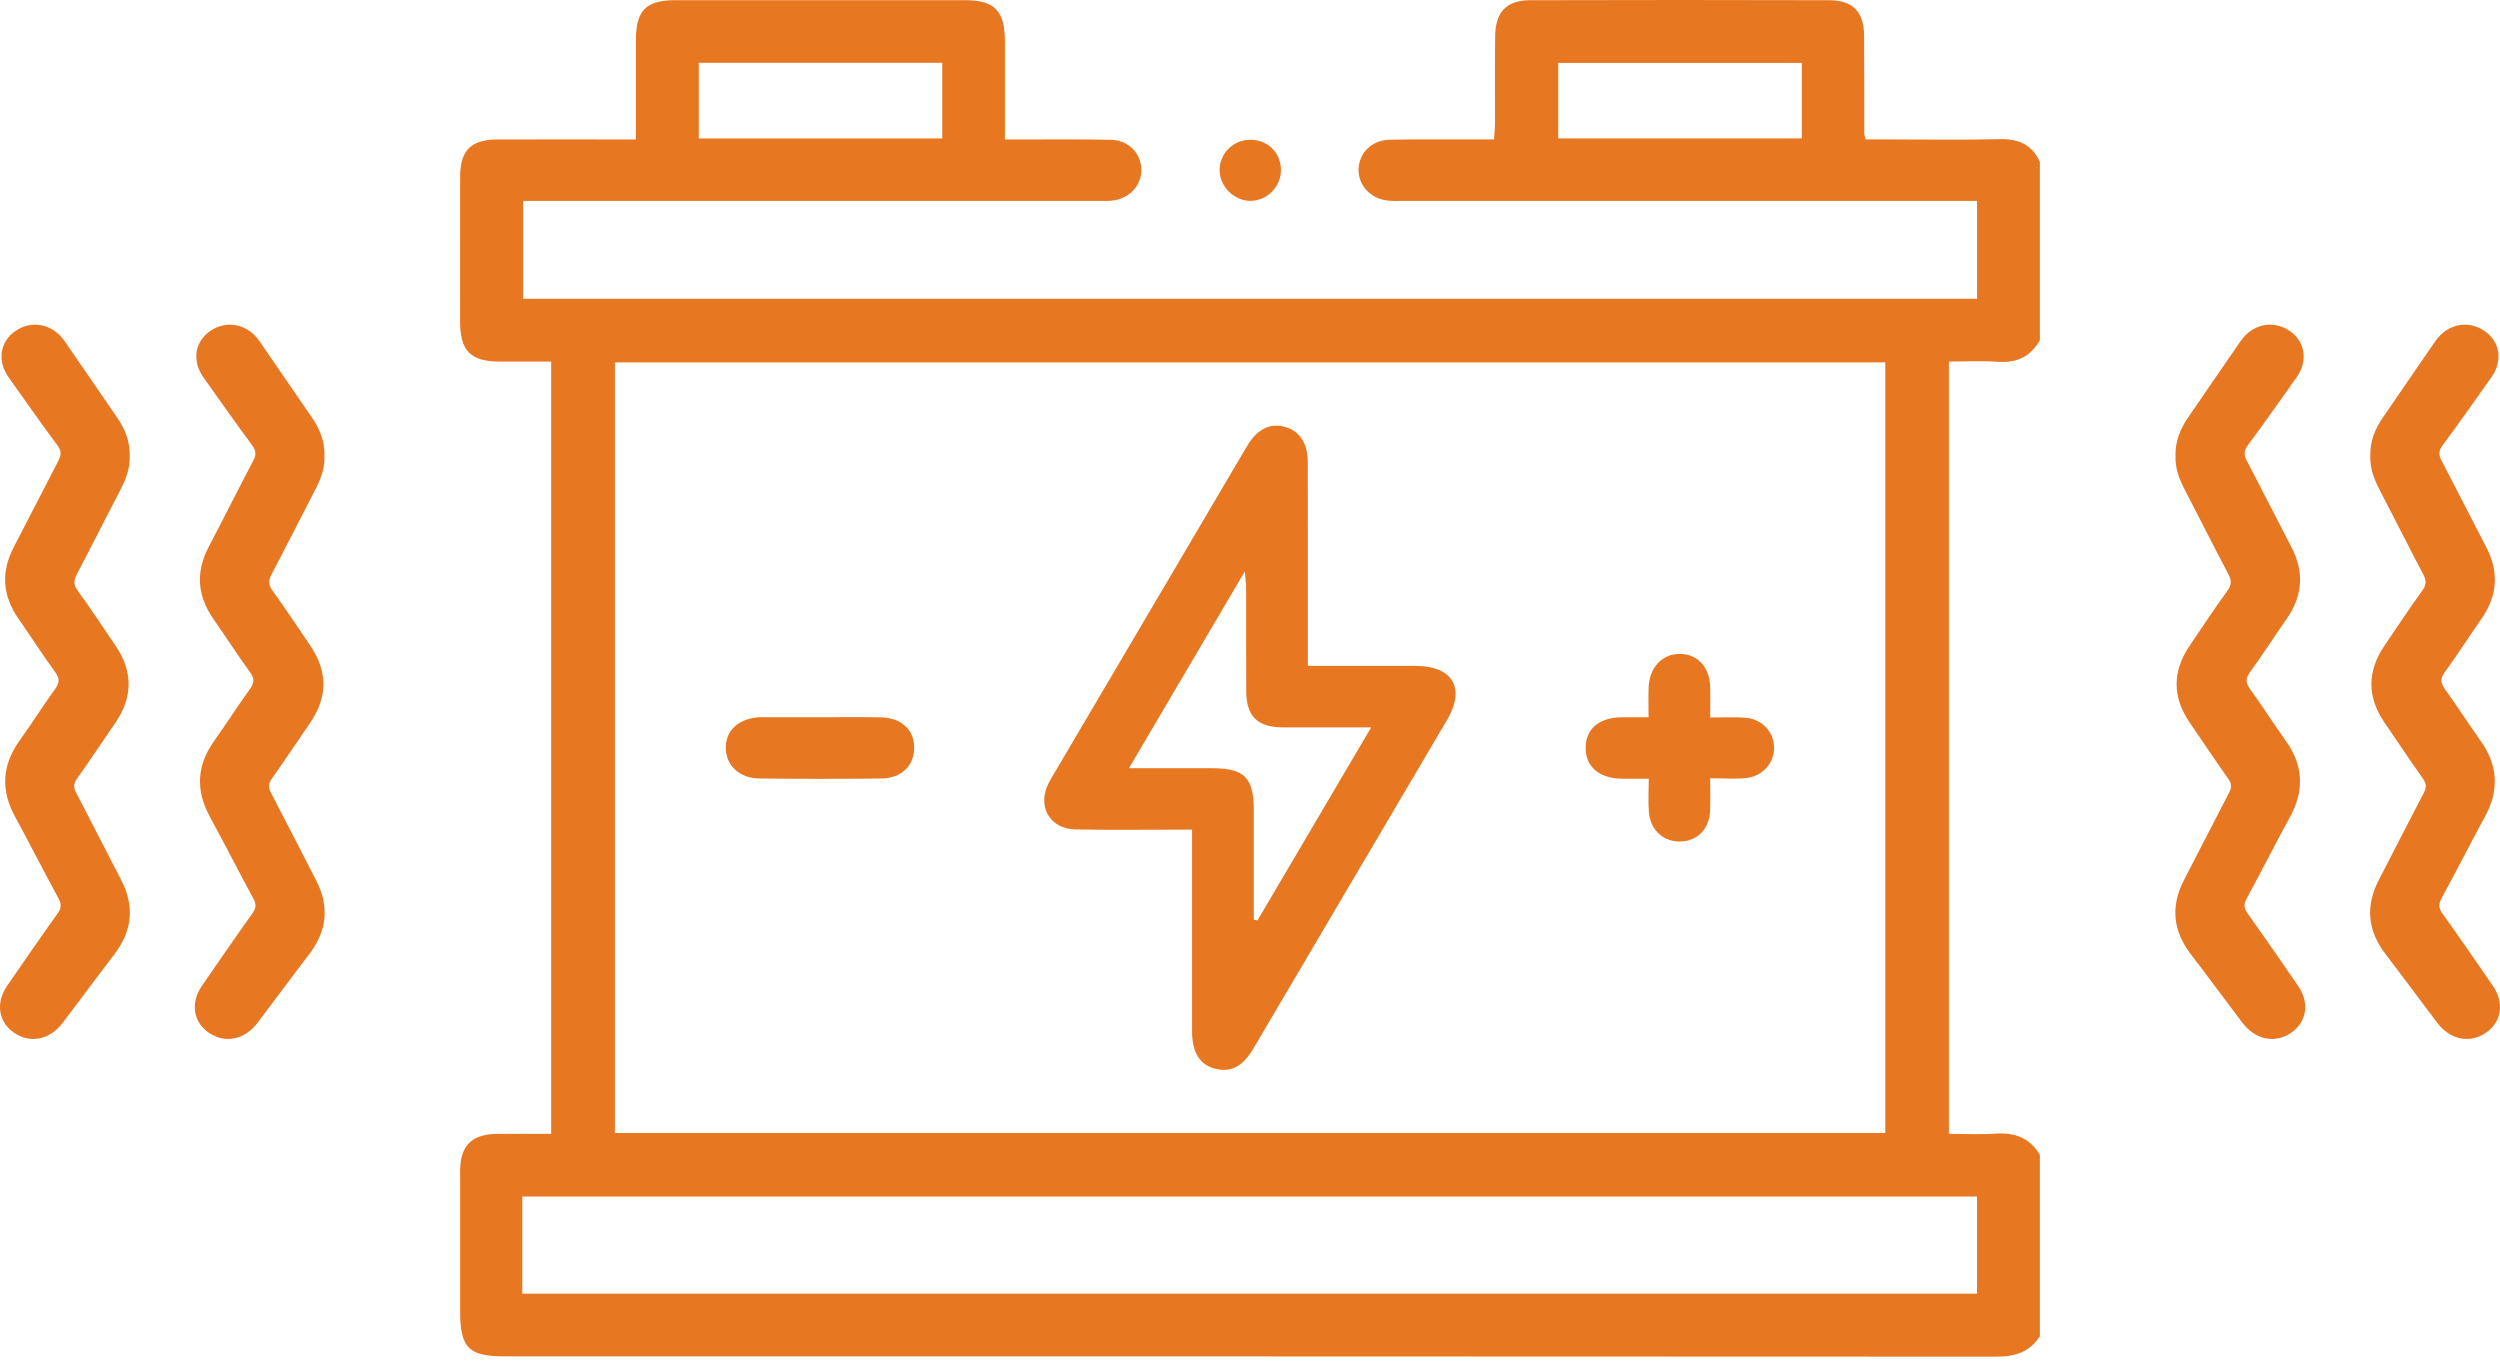
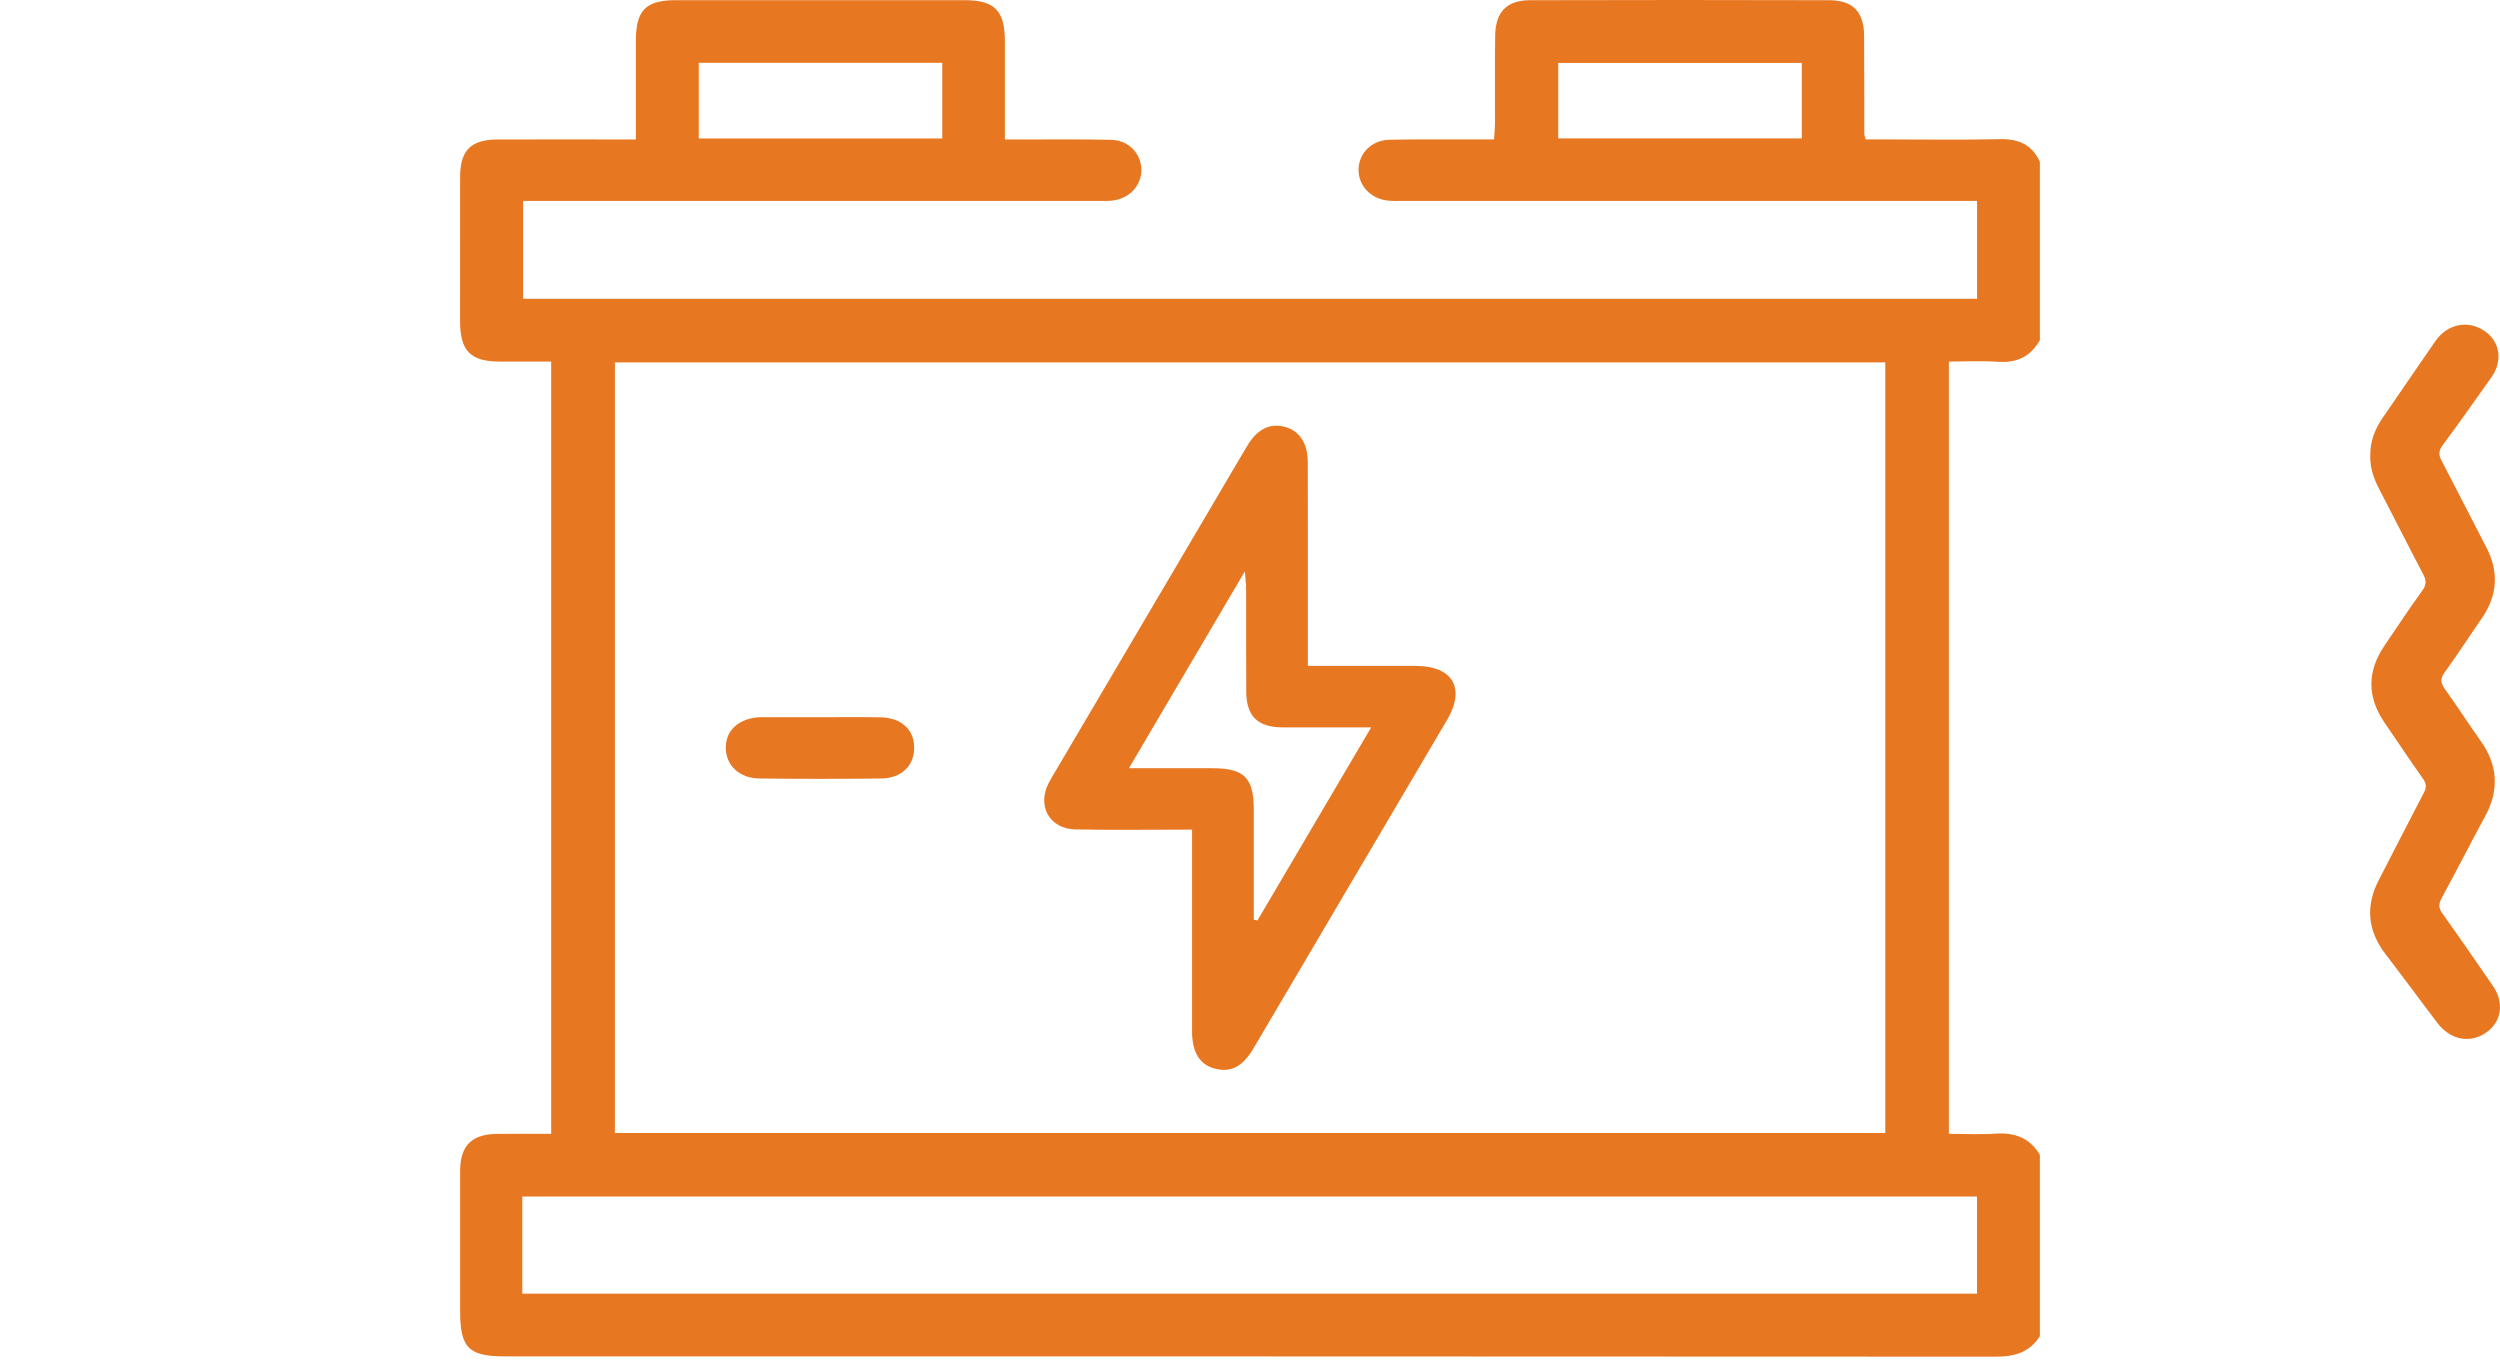
<svg xmlns="http://www.w3.org/2000/svg" width="188" height="103" viewBox="0 0 188 103" fill="none">
  <path d="M153.395 100.485C152.614 101.72 151.471 102.022 150.055 102.022C112.7 101.998 75.343 102.004 37.988 102.001C35.233 102.001 34.601 101.362 34.601 98.579C34.601 95.072 34.595 91.567 34.601 88.059C34.604 86.163 35.459 85.296 37.353 85.268C38.695 85.249 40.04 85.265 41.45 85.265V27.192C40.17 27.192 38.874 27.195 37.582 27.192C35.382 27.183 34.604 26.395 34.598 24.175C34.598 20.553 34.598 16.931 34.601 13.309C34.604 11.308 35.4 10.499 37.409 10.49C40.424 10.475 43.443 10.487 46.458 10.487C46.87 10.487 47.286 10.487 47.816 10.487C47.816 7.93 47.816 5.513 47.816 3.095C47.816 0.773 48.55 0.016 50.834 0.013C58.065 0.007 65.298 0.007 72.528 0.013C74.797 0.013 75.559 0.794 75.569 3.092C75.575 5.509 75.569 7.927 75.569 10.487C76.201 10.487 76.694 10.487 77.183 10.487C79.31 10.493 81.439 10.462 83.565 10.515C84.851 10.546 85.778 11.5 85.83 12.698C85.883 13.868 85 14.893 83.741 15.072C83.323 15.131 82.892 15.11 82.468 15.11C68.624 15.11 54.779 15.11 40.935 15.11C40.433 15.11 39.931 15.11 39.336 15.11V22.471H148.675V15.11H147.234C133.353 15.11 119.469 15.11 105.588 15.11C105.163 15.11 104.732 15.131 104.314 15.079C103.046 14.921 102.147 13.93 102.163 12.757C102.182 11.521 103.139 10.54 104.487 10.509C106.651 10.462 108.817 10.49 110.983 10.484C111.402 10.484 111.82 10.484 112.353 10.484C112.381 9.974 112.424 9.57 112.424 9.162C112.431 7.004 112.406 4.846 112.437 2.687C112.461 0.899 113.298 0.022 115.059 0.016C122.562 -0.005 130.062 -0.005 137.565 0.016C139.344 0.022 140.168 0.902 140.181 2.681C140.196 5.148 140.19 7.612 140.196 10.079C140.196 10.153 140.233 10.228 140.298 10.484C140.738 10.484 141.225 10.484 141.712 10.484C144.612 10.484 147.513 10.53 150.411 10.465C151.806 10.434 152.807 10.885 153.399 12.161V25.571C152.707 26.812 151.669 27.309 150.241 27.208C149.026 27.121 147.798 27.189 146.556 27.189V85.265C147.783 85.265 148.939 85.326 150.089 85.249C151.527 85.154 152.649 85.58 153.399 86.843V100.485H153.395ZM46.241 27.251V85.203H141.774V27.251H46.241ZM39.277 97.286H148.672V89.98H39.277V97.286ZM70.858 4.725H52.548V10.413H70.858V4.725ZM135.495 4.734H117.178V10.41H135.495V4.734Z" fill="#E87722" />
-   <path d="M93.999 10.509C95.294 10.497 96.295 11.448 96.326 12.726C96.361 14.02 95.288 15.116 94.008 15.104C92.784 15.091 91.715 14.014 91.715 12.794C91.715 11.54 92.734 10.521 93.999 10.509Z" fill="#E87722" />
-   <path d="M128.608 53.957C129.581 53.957 130.387 53.914 131.187 53.967C132.476 54.05 133.381 54.986 133.409 56.187C133.437 57.366 132.553 58.388 131.283 58.512C130.449 58.592 129.6 58.527 128.605 58.527C128.605 59.432 128.63 60.189 128.599 60.948C128.543 62.331 127.666 63.242 126.389 63.279C125.118 63.316 124.12 62.452 124 61.109C123.928 60.315 123.987 59.509 123.987 58.558C123.225 58.558 122.583 58.571 121.939 58.558C120.234 58.524 119.23 57.644 119.242 56.215C119.255 54.825 120.222 53.982 121.877 53.942C122.524 53.926 123.172 53.942 123.972 53.942C123.972 53.105 123.947 52.386 123.978 51.669C124.04 50.184 125.004 49.171 126.318 49.174C127.66 49.177 128.568 50.166 128.608 51.685C128.627 52.373 128.608 53.062 128.608 53.964V53.957Z" fill="#E87722" />
  <path d="M61.716 53.935C63.222 53.935 64.728 53.911 66.234 53.945C67.79 53.979 68.739 54.865 68.745 56.217C68.754 57.573 67.802 58.524 66.272 58.542C63.222 58.58 60.169 58.58 57.117 58.542C55.601 58.527 54.594 57.564 54.578 56.251C54.563 54.899 55.595 53.988 57.194 53.932C57.272 53.932 57.349 53.932 57.426 53.932C58.855 53.932 60.284 53.932 61.713 53.932L61.716 53.935Z" fill="#E87722" />
  <path d="M106.456 50.073C103.8 50.07 101.141 50.073 98.351 50.073C98.351 49.548 98.351 49.137 98.351 48.723C98.351 44.064 98.358 39.401 98.345 34.742C98.342 33.3 97.688 32.361 96.576 32.086C95.478 31.814 94.536 32.281 93.814 33.491C92.807 35.177 91.818 36.875 90.82 38.568C86.968 45.105 83.116 51.641 79.263 58.178C79.127 58.41 78.985 58.642 78.861 58.879C77.965 60.624 78.926 62.338 80.891 62.375C83.745 62.427 86.599 62.387 89.643 62.387C89.643 62.977 89.643 63.394 89.643 63.814C89.643 68.396 89.64 72.981 89.643 77.564C89.643 79.145 90.231 80.074 91.366 80.364C92.575 80.67 93.448 80.216 94.27 78.823C99.123 70.597 103.976 62.368 108.82 54.139C110.231 51.746 109.251 50.079 106.45 50.076L106.456 50.073ZM94.558 69.217C94.468 69.199 94.375 69.18 94.285 69.162C94.285 66.404 94.285 63.644 94.285 60.886C94.282 58.493 93.566 57.774 91.186 57.771C89.178 57.771 87.173 57.771 84.895 57.771C87.805 52.827 90.616 48.053 93.613 42.968C93.665 43.644 93.709 43.962 93.709 44.28C93.715 46.861 93.7 49.44 93.718 52.021C93.731 53.861 94.577 54.686 96.43 54.698C98.587 54.711 100.741 54.698 103.112 54.698C100.202 59.642 97.381 64.431 94.561 69.217H94.558Z" fill="#E87722" />
-   <path d="M24.402 34.283C24.433 35.153 24.154 35.963 23.745 36.75C22.634 38.889 21.552 41.042 20.428 43.175C20.186 43.635 20.166 43.965 20.491 44.414C21.475 45.772 22.398 47.172 23.339 48.559C24.652 50.493 24.645 52.425 23.325 54.353C22.365 55.758 21.418 57.174 20.435 58.565C20.177 58.93 20.164 59.211 20.368 59.601C21.512 61.782 22.619 63.98 23.755 66.164C24.78 68.133 24.61 69.984 23.251 71.758C21.945 73.462 20.674 75.19 19.378 76.9C18.398 78.197 16.933 78.496 15.71 77.665C14.532 76.865 14.304 75.418 15.179 74.145C16.436 72.317 17.695 70.49 18.984 68.684C19.264 68.293 19.282 67.998 19.058 67.584C17.948 65.529 16.888 63.452 15.772 61.398C14.702 59.428 14.796 57.553 16.108 55.711C17.021 54.429 17.867 53.102 18.787 51.825C19.119 51.366 19.158 51.038 18.807 50.558C17.852 49.242 16.975 47.874 16.045 46.54C14.828 44.796 14.707 43.006 15.693 41.128C16.824 38.971 17.914 36.794 19.047 34.636C19.277 34.196 19.264 33.887 18.952 33.468C17.703 31.789 16.503 30.077 15.293 28.37C14.41 27.123 14.648 25.657 15.85 24.863C17.085 24.045 18.62 24.37 19.512 25.657C20.833 27.566 22.139 29.485 23.457 31.398C24.057 32.267 24.428 33.205 24.402 34.282V34.283Z" fill="#E87722" />
-   <path d="M163.598 34.283C163.567 35.153 163.845 35.963 164.255 36.75C165.366 38.889 166.447 41.042 167.572 43.175C167.814 43.635 167.834 43.965 167.509 44.414C166.525 45.772 165.601 47.172 164.661 48.559C163.348 50.493 163.355 52.425 164.675 54.353C165.635 55.758 166.582 57.174 167.565 58.565C167.823 58.93 167.836 59.211 167.632 59.601C166.488 61.782 165.381 63.98 164.245 66.164C163.22 68.133 163.39 69.984 164.749 71.758C166.055 73.462 167.326 75.19 168.621 76.9C169.602 78.197 171.067 78.496 172.29 77.665C173.468 76.865 173.696 75.418 172.821 74.145C171.564 72.317 170.305 70.49 169.016 68.684C168.736 68.293 168.718 67.998 168.942 67.584C170.052 65.529 171.112 63.452 172.228 61.398C173.298 59.428 173.204 57.553 171.893 55.711C170.979 54.429 170.133 53.102 169.213 51.825C168.881 51.366 168.842 51.038 169.193 50.558C170.148 49.242 171.025 47.874 171.955 46.54C173.172 44.796 173.293 43.006 172.307 41.128C171.176 38.971 170.086 36.794 168.953 34.636C168.723 34.196 168.736 33.887 169.048 33.468C170.297 31.789 171.496 30.077 172.707 28.37C173.59 27.123 173.352 25.657 172.15 24.863C170.915 24.045 169.38 24.37 168.488 25.657C167.167 27.566 165.861 29.485 164.543 31.398C163.943 32.267 163.572 33.205 163.598 34.282V34.283Z" fill="#E87722" />
-   <path d="M9.754 34.283C9.784 35.153 9.506 35.963 9.097 36.75C7.986 38.889 6.904 41.042 5.78 43.175C5.537 43.635 5.517 43.965 5.842 44.414C6.827 45.772 7.75 47.172 8.69 48.559C10.003 50.493 9.997 52.425 8.677 54.353C7.716 55.758 6.769 57.174 5.787 58.565C5.529 58.93 5.515 59.211 5.719 59.601C6.864 61.782 7.971 63.98 9.107 66.164C10.131 68.133 9.961 69.984 8.603 71.758C7.297 73.462 6.026 75.19 4.73 76.9C3.749 78.197 2.285 78.496 1.061 77.665C-0.117 76.865 -0.344 75.418 0.53 74.145C1.788 72.317 3.047 70.49 4.336 68.684C4.616 68.293 4.634 67.998 4.41 67.584C3.299 65.529 2.239 63.452 1.124 61.398C0.054 59.428 0.148 57.553 1.459 55.711C2.372 54.429 3.218 53.102 4.139 51.825C4.471 51.366 4.509 51.038 4.159 50.558C3.203 49.242 2.327 47.874 1.397 46.54C0.18 44.796 0.059 43.006 1.044 41.128C2.175 38.971 3.266 36.794 4.398 34.636C4.629 34.196 4.616 33.887 4.304 33.468C3.055 31.789 1.855 30.077 0.645 28.37C-0.238 27.123 -0 25.657 1.201 24.863C2.436 24.045 3.972 24.37 4.863 25.657C6.184 27.566 7.491 29.485 8.808 31.398C9.408 32.267 9.779 33.205 9.754 34.282V34.283Z" fill="#E87722" />
  <path d="M178.246 34.283C178.216 35.153 178.494 35.963 178.903 36.75C180.014 38.889 181.096 41.042 182.22 43.175C182.463 43.635 182.483 43.965 182.158 44.414C181.173 45.772 180.25 47.172 179.31 48.559C177.997 50.493 178.003 52.425 179.323 54.353C180.284 55.758 181.231 57.174 182.213 58.565C182.471 58.93 182.485 59.211 182.281 59.601C181.136 61.782 180.029 63.98 178.893 66.164C177.869 68.133 178.039 69.984 179.397 71.758C180.703 73.462 181.974 75.19 183.27 76.9C184.251 78.197 185.715 78.496 186.939 77.665C188.117 76.865 188.344 75.418 187.47 74.145C186.212 72.317 184.953 70.49 183.664 68.684C183.384 68.293 183.366 67.998 183.59 67.584C184.701 65.529 185.761 63.452 186.876 61.398C187.946 59.428 187.852 57.553 186.541 55.711C185.628 54.429 184.782 53.102 183.861 51.825C183.529 51.366 183.491 51.038 183.841 50.558C184.797 49.242 185.673 47.874 186.603 46.54C187.82 44.796 187.941 43.006 186.956 41.128C185.825 38.971 184.734 36.794 183.602 34.636C183.371 34.196 183.384 33.887 183.696 33.468C184.945 31.789 186.145 30.077 187.355 28.37C188.238 27.123 188 25.657 186.799 24.863C185.564 24.045 184.028 24.37 183.137 25.657C181.816 27.566 180.509 29.485 179.192 31.398C178.592 32.267 178.221 33.205 178.246 34.282V34.283Z" fill="#E87722" />
</svg>